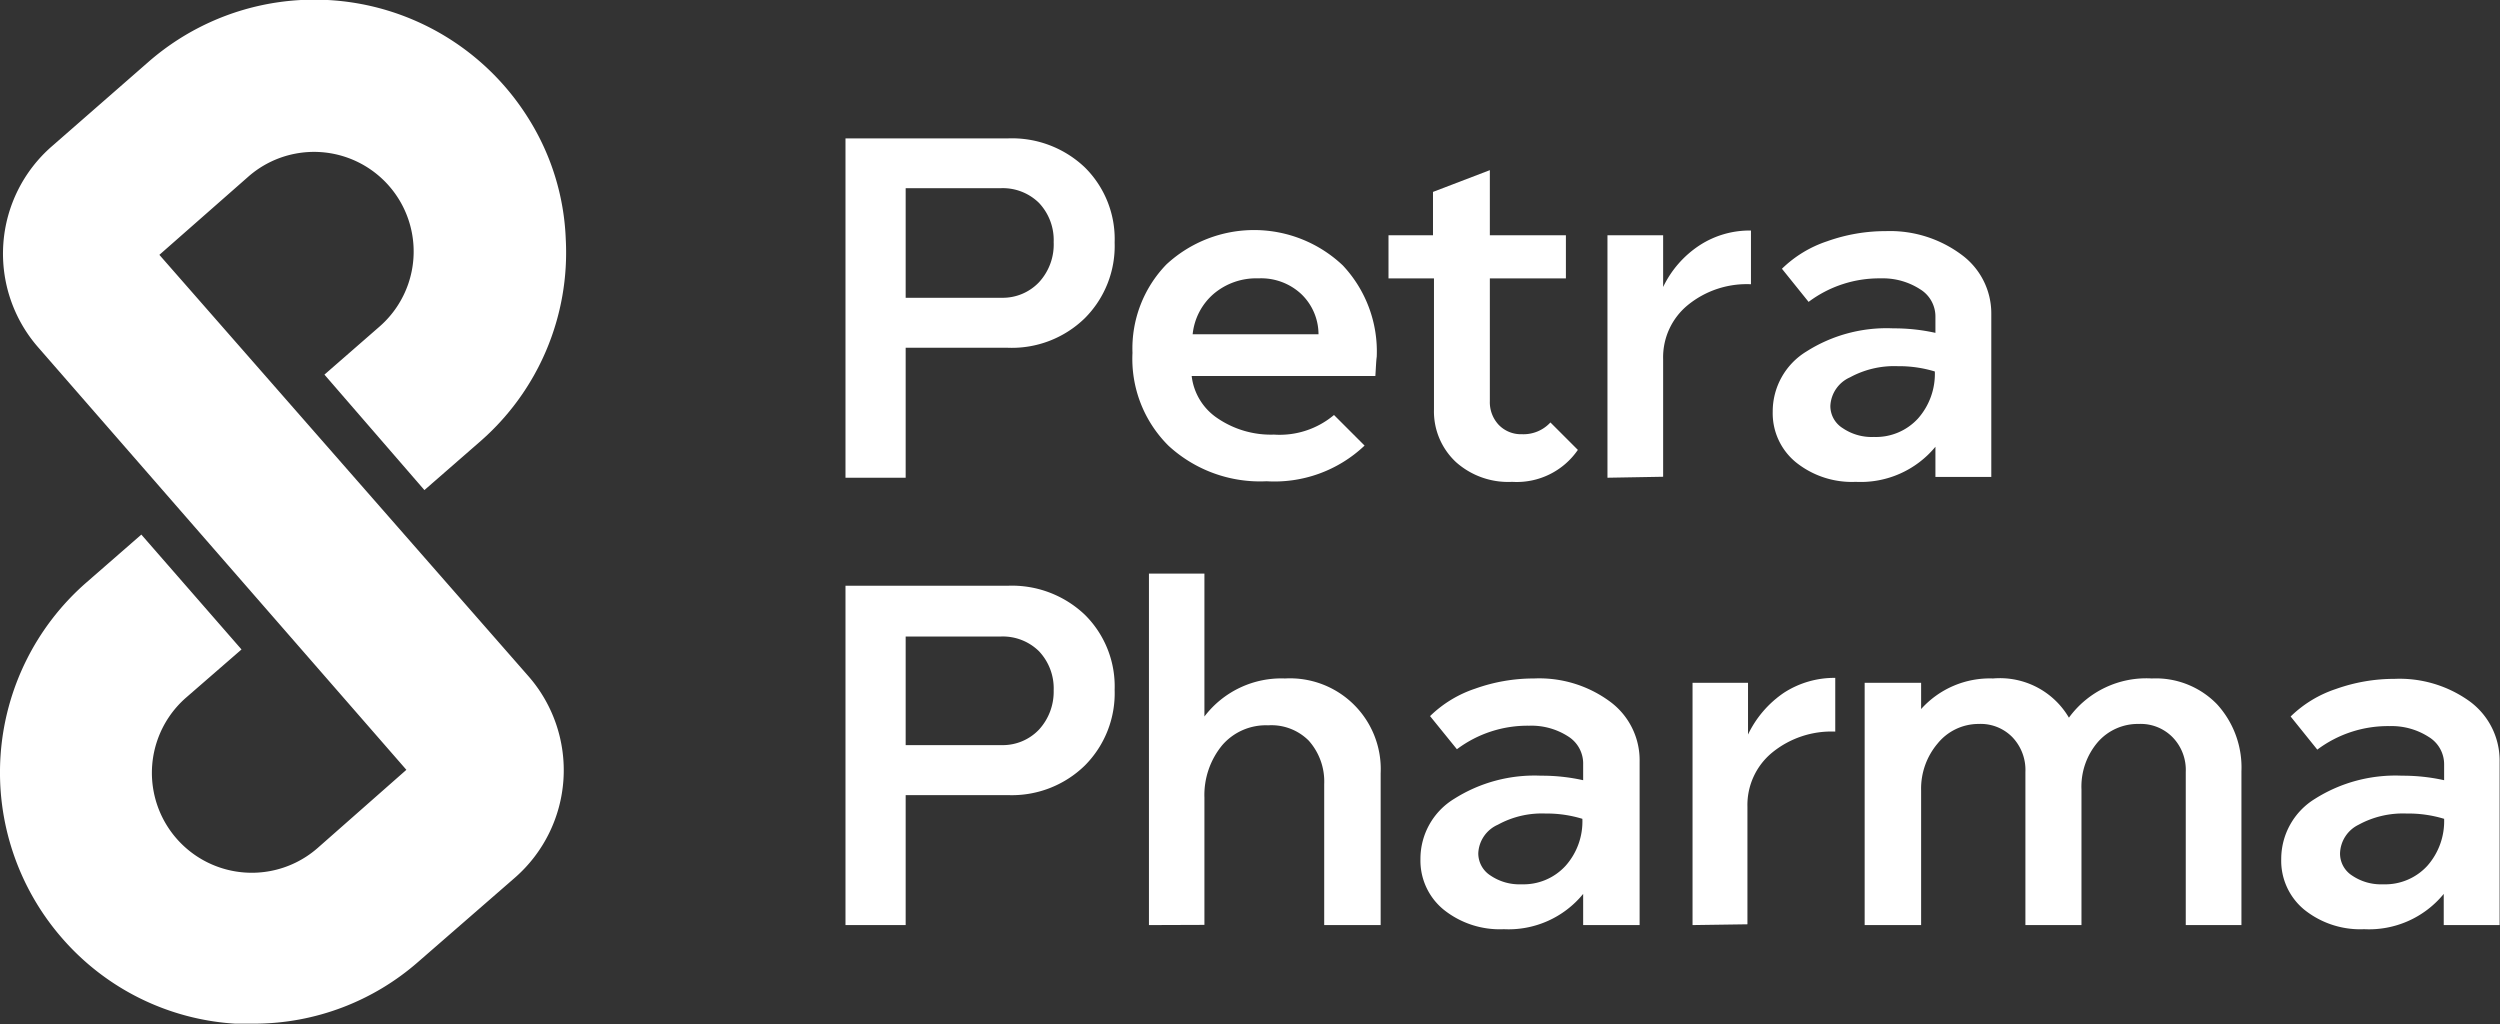
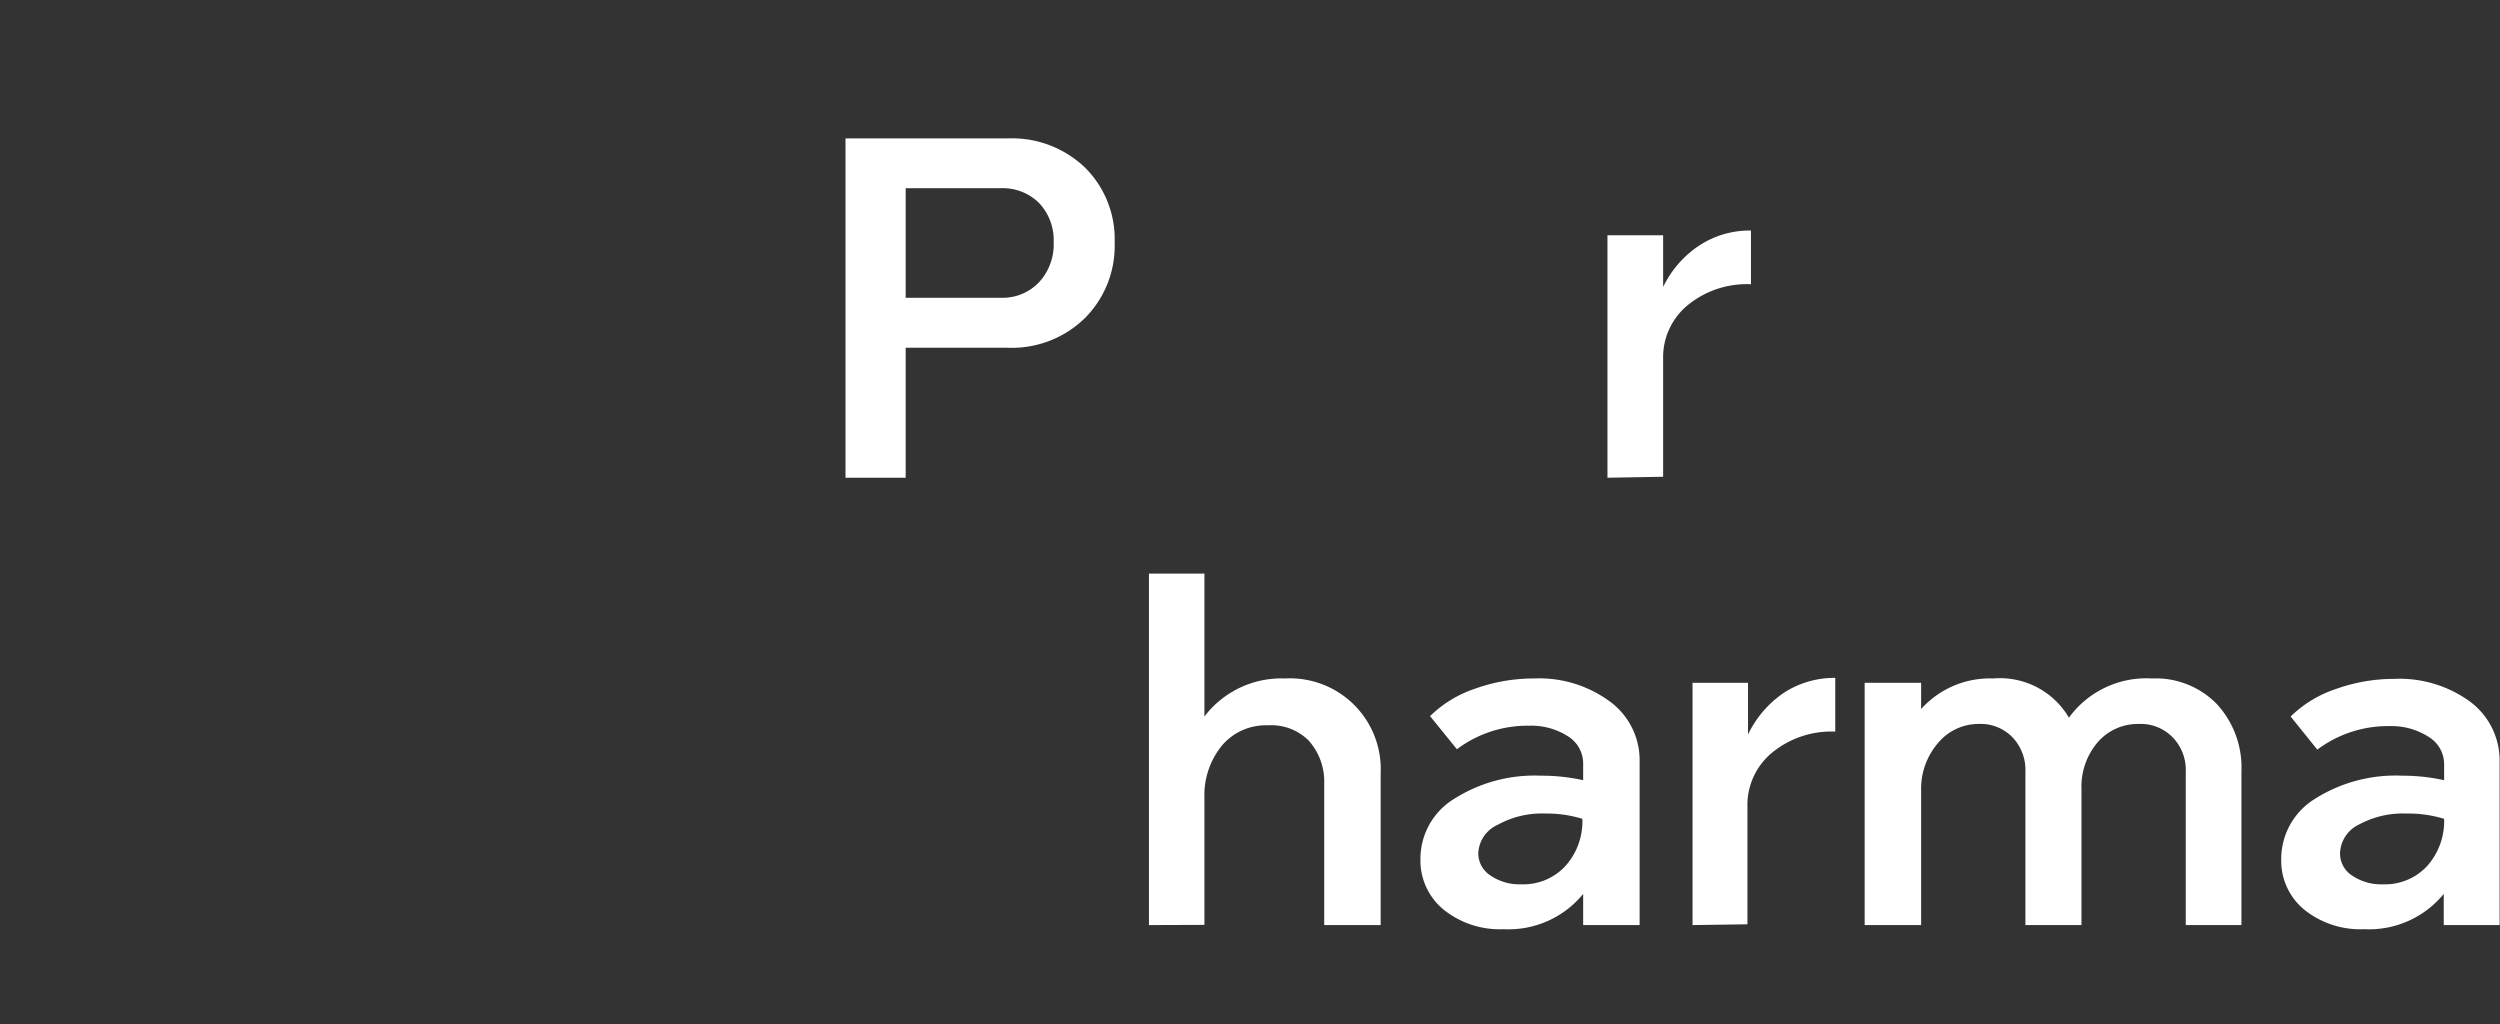
<svg xmlns="http://www.w3.org/2000/svg" viewBox="0 0 127.53 52.25">
  <rect x="0" y="0" width="127.53" height="52.25" fill="#333333" stroke="none" />
  <defs>
    <style>.cls-1{fill:#fff;}</style>
  </defs>
  <g id="Layer_2" data-name="Layer 2">
    <g id="Layer_1-2" data-name="Layer 1">
      <path class="cls-1" d="M46.2,24.37H43.13V7.06h8.28a5.39,5.39,0,0,1,3.93,1.48,5.14,5.14,0,0,1,1.52,3.83,5.21,5.21,0,0,1-1.52,3.86,5.33,5.33,0,0,1-3.93,1.51H46.2Zm0-9.18h4.9A2.55,2.55,0,0,0,53,14.4a2.84,2.84,0,0,0,.75-2.05,2.76,2.76,0,0,0-.75-2,2.63,2.63,0,0,0-1.94-.75H46.2Z" />
-       <path class="cls-1" d="M70.16,19.18H60.79a3,3,0,0,0,1.31,2.15,4.84,4.84,0,0,0,2.89.84,4.31,4.31,0,0,0,3.06-1l1.56,1.56a6.68,6.68,0,0,1-5,1.82,6.89,6.89,0,0,1-5-1.81A6.24,6.24,0,0,1,57.77,18a6.16,6.16,0,0,1,1.73-4.51,6.58,6.58,0,0,1,9,.05,6.41,6.41,0,0,1,1.73,4.66C70.2,18.4,70.19,18.72,70.16,19.18Zm-9.32-2.13h6.42A2.85,2.85,0,0,0,66.38,15a3,3,0,0,0-2.19-.8,3.35,3.35,0,0,0-2.29.8A3.14,3.14,0,0,0,60.84,17.05Z" />
-       <path class="cls-1" d="M76,12h3.88V14.2H76v6.26a1.69,1.69,0,0,0,.45,1.21,1.57,1.57,0,0,0,1.18.48,1.87,1.87,0,0,0,1.46-.6l1.4,1.4a3.78,3.78,0,0,1-3.35,1.63,4,4,0,0,1-2.86-1,3.53,3.53,0,0,1-1.13-2.7V14.2H70.83V12H73.1V9.79L76,8.68Z" />
      <path class="cls-1" d="M82,24.37V12h2.84v2.64a5.26,5.26,0,0,1,1.85-2.12,4.68,4.68,0,0,1,2.63-.76v2.74a4.75,4.75,0,0,0-3.23,1.07,3.44,3.44,0,0,0-1.25,2.75v6Z" />
-       <path class="cls-1" d="M90.43,21a3.58,3.58,0,0,1,1.72-3.07,7.62,7.62,0,0,1,4.43-1.18,9.71,9.71,0,0,1,2.15.23v-.82a1.63,1.63,0,0,0-.79-1.41,3.5,3.5,0,0,0-2-.55,6,6,0,0,0-3.68,1.2l-1.36-1.69a6,6,0,0,1,2.3-1.4,8.86,8.86,0,0,1,3-.52A6.11,6.11,0,0,1,100.07,13,3.71,3.71,0,0,1,101.58,16v8.33H98.73V22.79a4.94,4.94,0,0,1-4.06,1.79,4.56,4.56,0,0,1-3.06-1A3.23,3.23,0,0,1,90.43,21Zm6.38-2.32a4.71,4.71,0,0,0-2.44.57,1.68,1.68,0,0,0-1,1.46A1.33,1.33,0,0,0,94,21.84a2.63,2.63,0,0,0,1.59.45,2.91,2.91,0,0,0,2.25-.94,3.44,3.44,0,0,0,.86-2.4A6.27,6.27,0,0,0,96.81,18.68Z" />
-       <path class="cls-1" d="M46.2,47.19H43.13V29.88h8.28a5.39,5.39,0,0,1,3.93,1.48,5.14,5.14,0,0,1,1.52,3.83,5.22,5.22,0,0,1-1.52,3.86,5.33,5.33,0,0,1-3.93,1.51H46.2Zm0-9.18h4.9A2.55,2.55,0,0,0,53,37.22a2.86,2.86,0,0,0,.75-2,2.76,2.76,0,0,0-.75-2,2.63,2.63,0,0,0-1.94-.75H46.2Z" />
      <path class="cls-1" d="M58.61,47.19V29.26h2.83v7.29a4.93,4.93,0,0,1,4.11-1.94,4.63,4.63,0,0,1,4.88,4.84v7.74H67.55V40a3.13,3.13,0,0,0-.79-2.22A2.69,2.69,0,0,0,64.69,37,2.94,2.94,0,0,0,62.36,38a4,4,0,0,0-.92,2.69v6.49Z" />
      <path class="cls-1" d="M72.46,43.82a3.58,3.58,0,0,1,1.72-3.07,7.65,7.65,0,0,1,4.43-1.18,9.64,9.64,0,0,1,2.15.23V39A1.63,1.63,0,0,0,80,37.57a3.46,3.46,0,0,0-2-.55,6,6,0,0,0-3.68,1.2l-1.37-1.69a6,6,0,0,1,2.3-1.4,8.87,8.87,0,0,1,3-.52,6.08,6.08,0,0,1,3.88,1.18,3.71,3.71,0,0,1,1.51,3.07v8.33H80.76V45.6a4.91,4.91,0,0,1-4.05,1.8,4.57,4.57,0,0,1-3.07-1A3.23,3.23,0,0,1,72.46,43.82Zm6.38-2.32a4.65,4.65,0,0,0-2.43.57,1.67,1.67,0,0,0-1,1.46,1.34,1.34,0,0,0,.62,1.13,2.62,2.62,0,0,0,1.58.45,2.91,2.91,0,0,0,2.25-.94,3.4,3.4,0,0,0,.86-2.4A6.18,6.18,0,0,0,78.84,41.5Z" />
      <path class="cls-1" d="M86.34,47.19V34.83h2.83v2.64A5.38,5.38,0,0,1,91,35.34a4.73,4.73,0,0,1,2.62-.76v2.74a4.78,4.78,0,0,0-3.23,1.08,3.46,3.46,0,0,0-1.25,2.75v6Z" />
      <path class="cls-1" d="M98,47.19H95.12V34.83H98v1.34a4.71,4.71,0,0,1,3.67-1.56,4.08,4.08,0,0,1,3.87,2,4.88,4.88,0,0,1,4.23-2,4.35,4.35,0,0,1,3.32,1.31,4.78,4.78,0,0,1,1.25,3.43v7.84h-2.84V39.38a2.39,2.39,0,0,0-.67-1.77,2.28,2.28,0,0,0-1.73-.68,2.71,2.71,0,0,0-2.09.93,3.49,3.49,0,0,0-.83,2.41v6.92h-2.86V39.38a2.42,2.42,0,0,0-.66-1.77,2.26,2.26,0,0,0-1.72-.68,2.69,2.69,0,0,0-2.1,1A3.56,3.56,0,0,0,98,40.32Z" />
      <path class="cls-1" d="M116.37,43.82a3.6,3.6,0,0,1,1.72-3.07,7.68,7.68,0,0,1,4.44-1.18,9.71,9.71,0,0,1,2.15.23V39a1.63,1.63,0,0,0-.79-1.41,3.5,3.5,0,0,0-2-.55,6,6,0,0,0-3.68,1.2l-1.36-1.69a6,6,0,0,1,2.3-1.4,8.86,8.86,0,0,1,3-.52A6.11,6.11,0,0,1,126,35.79a3.74,3.74,0,0,1,1.51,3.07v8.33h-2.85V45.6a4.92,4.92,0,0,1-4.06,1.8,4.56,4.56,0,0,1-3.06-1A3.23,3.23,0,0,1,116.37,43.82Zm6.39-2.32a4.71,4.71,0,0,0-2.44.57,1.68,1.68,0,0,0-.95,1.46,1.33,1.33,0,0,0,.61,1.13,2.62,2.62,0,0,0,1.58.45,2.92,2.92,0,0,0,2.26-.94,3.44,3.44,0,0,0,.86-2.4A6.27,6.27,0,0,0,122.76,41.5Z" />
-       <path class="cls-1" d="M8.13,13l4.55-4a5.08,5.08,0,0,1,6.68,7.66l-2.81,2.45L21.65,25l2.81-2.45a12.78,12.78,0,0,0,4.4-10.36A12.44,12.44,0,0,0,27,6.11,12.87,12.87,0,0,0,7.57,3.16L2.65,7.46a7.26,7.26,0,0,0-.71,10.25L20.73,39.27l-4.54,4A5.09,5.09,0,1,1,9.5,35.58l2.82-2.45L7.21,27.27,4.4,29.72A12.86,12.86,0,0,0,3.16,47.85,12.73,12.73,0,0,0,12,52.22c.33,0,.65,0,1,0a12.71,12.71,0,0,0,8.34-3.16l4.93-4.29a7.28,7.28,0,0,0,.7-10.26Z" />
    </g>
  </g>
</svg>